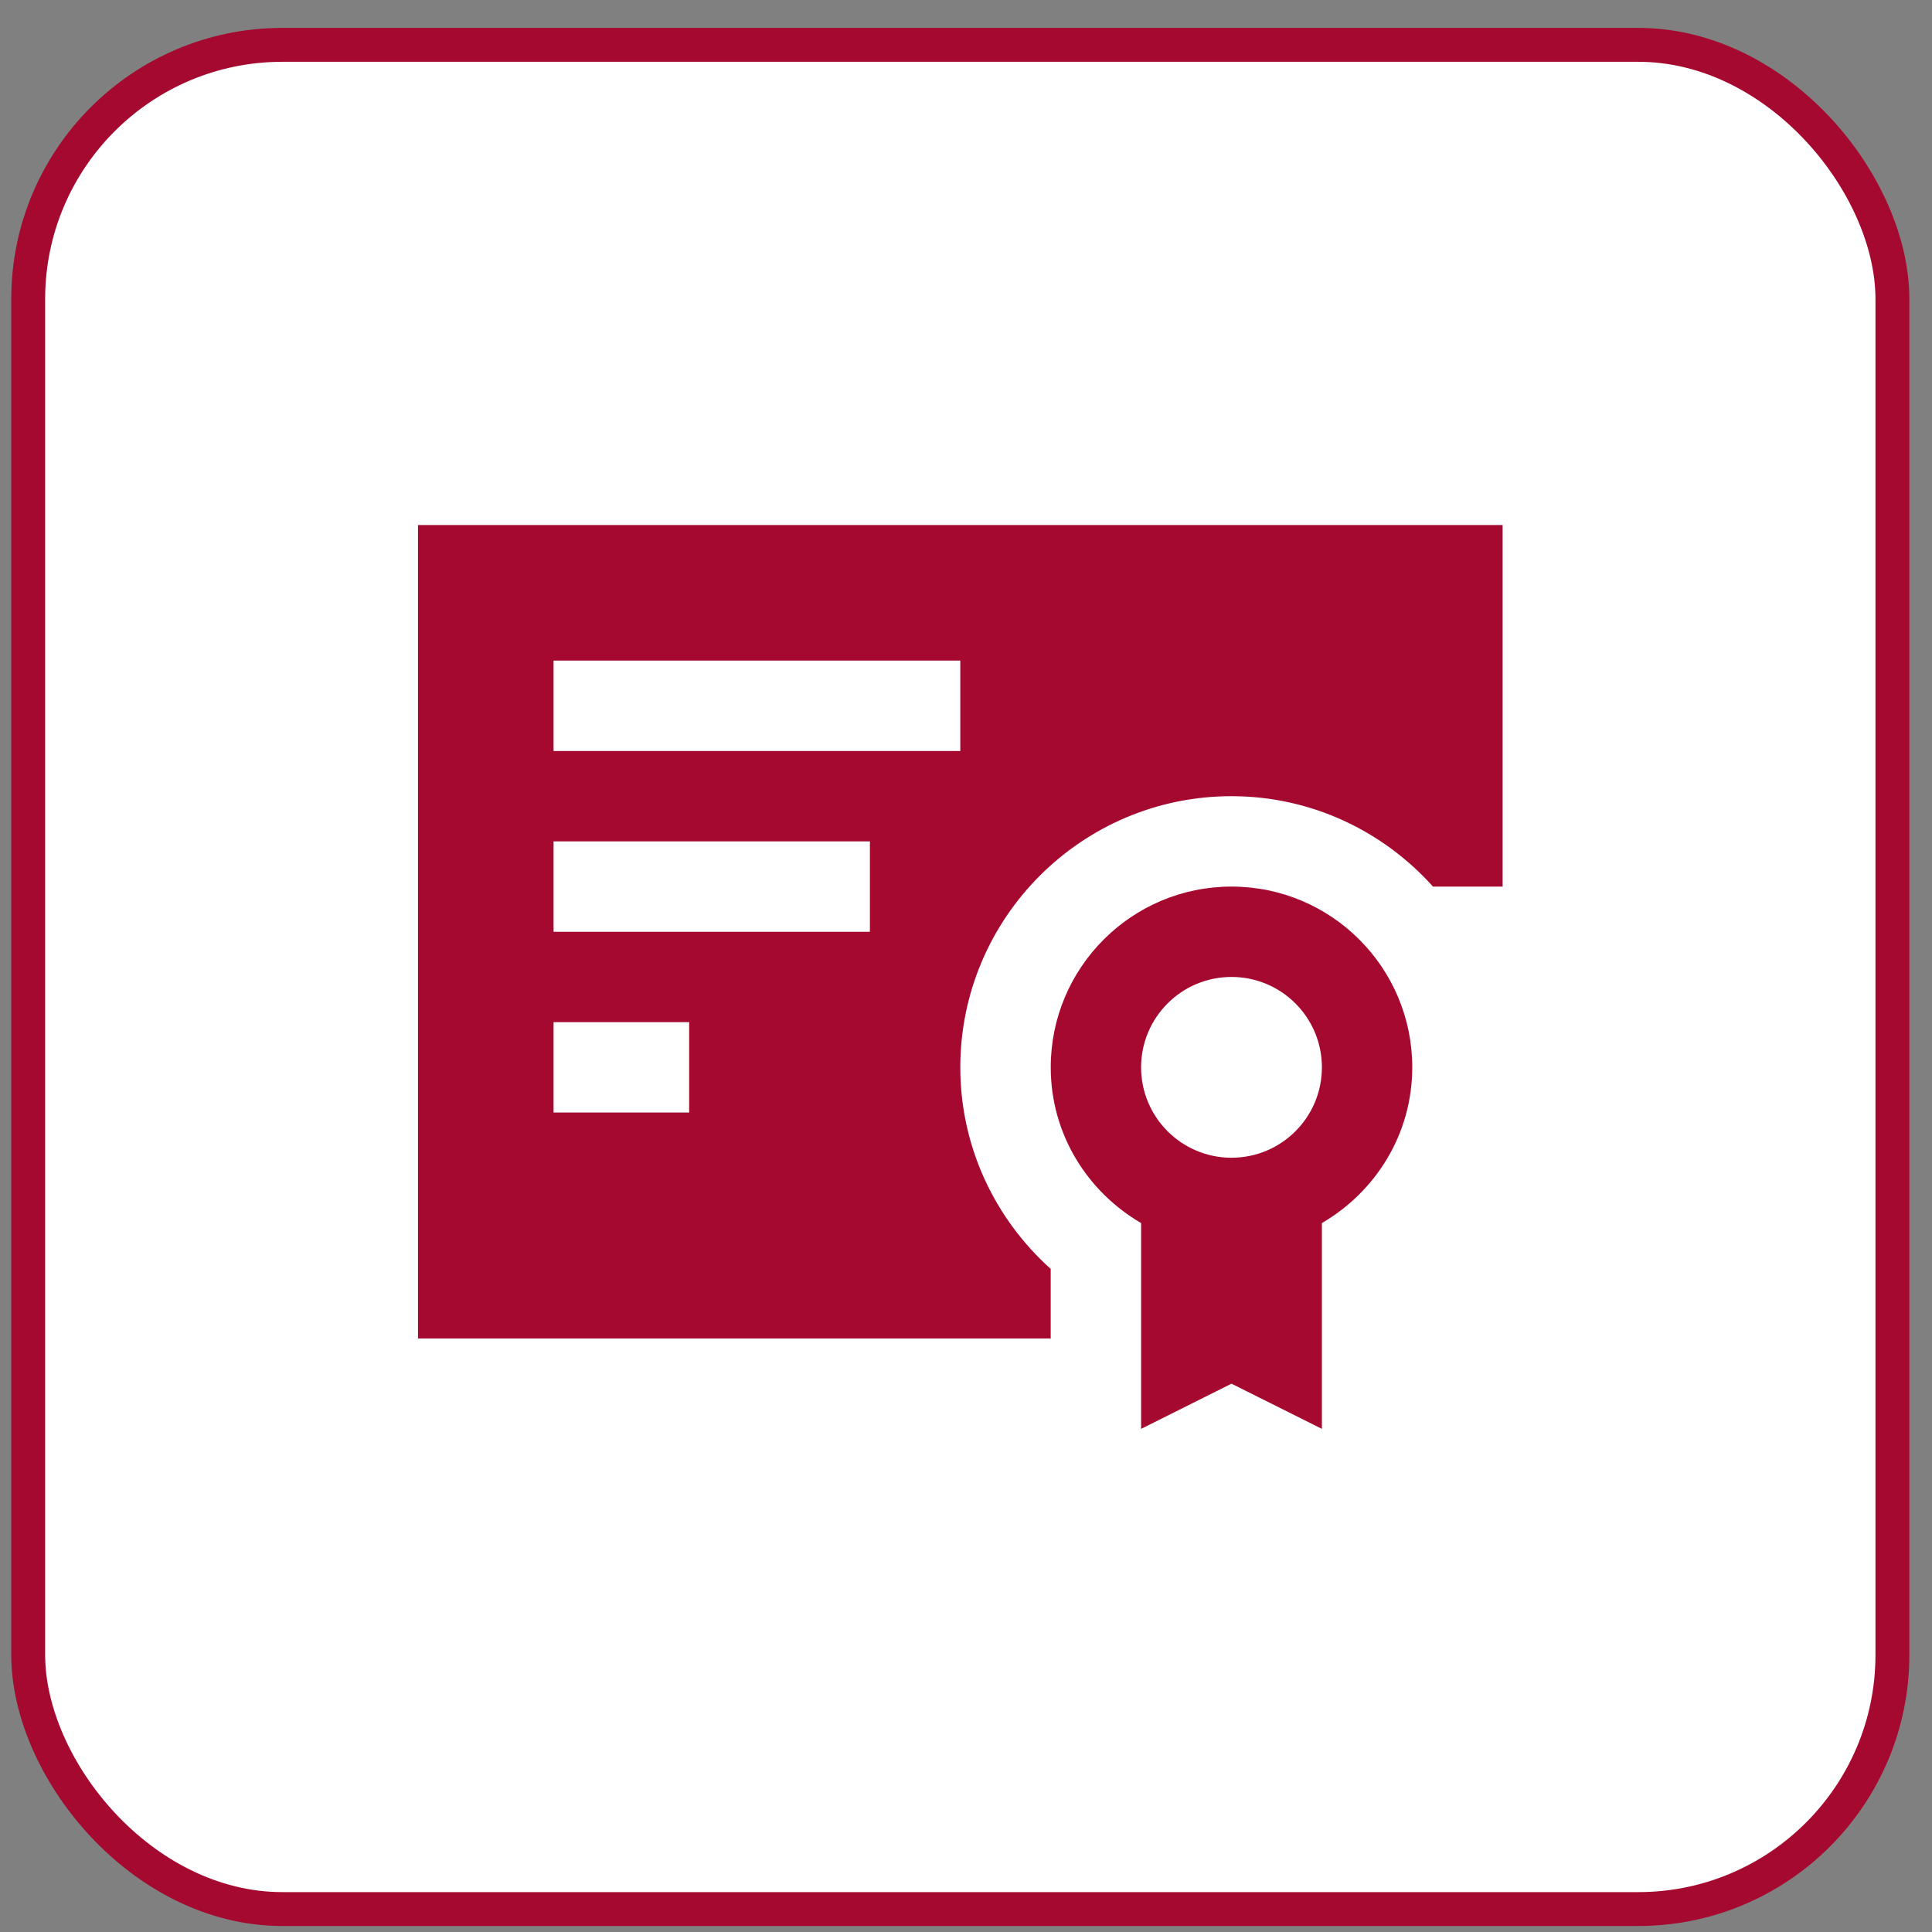
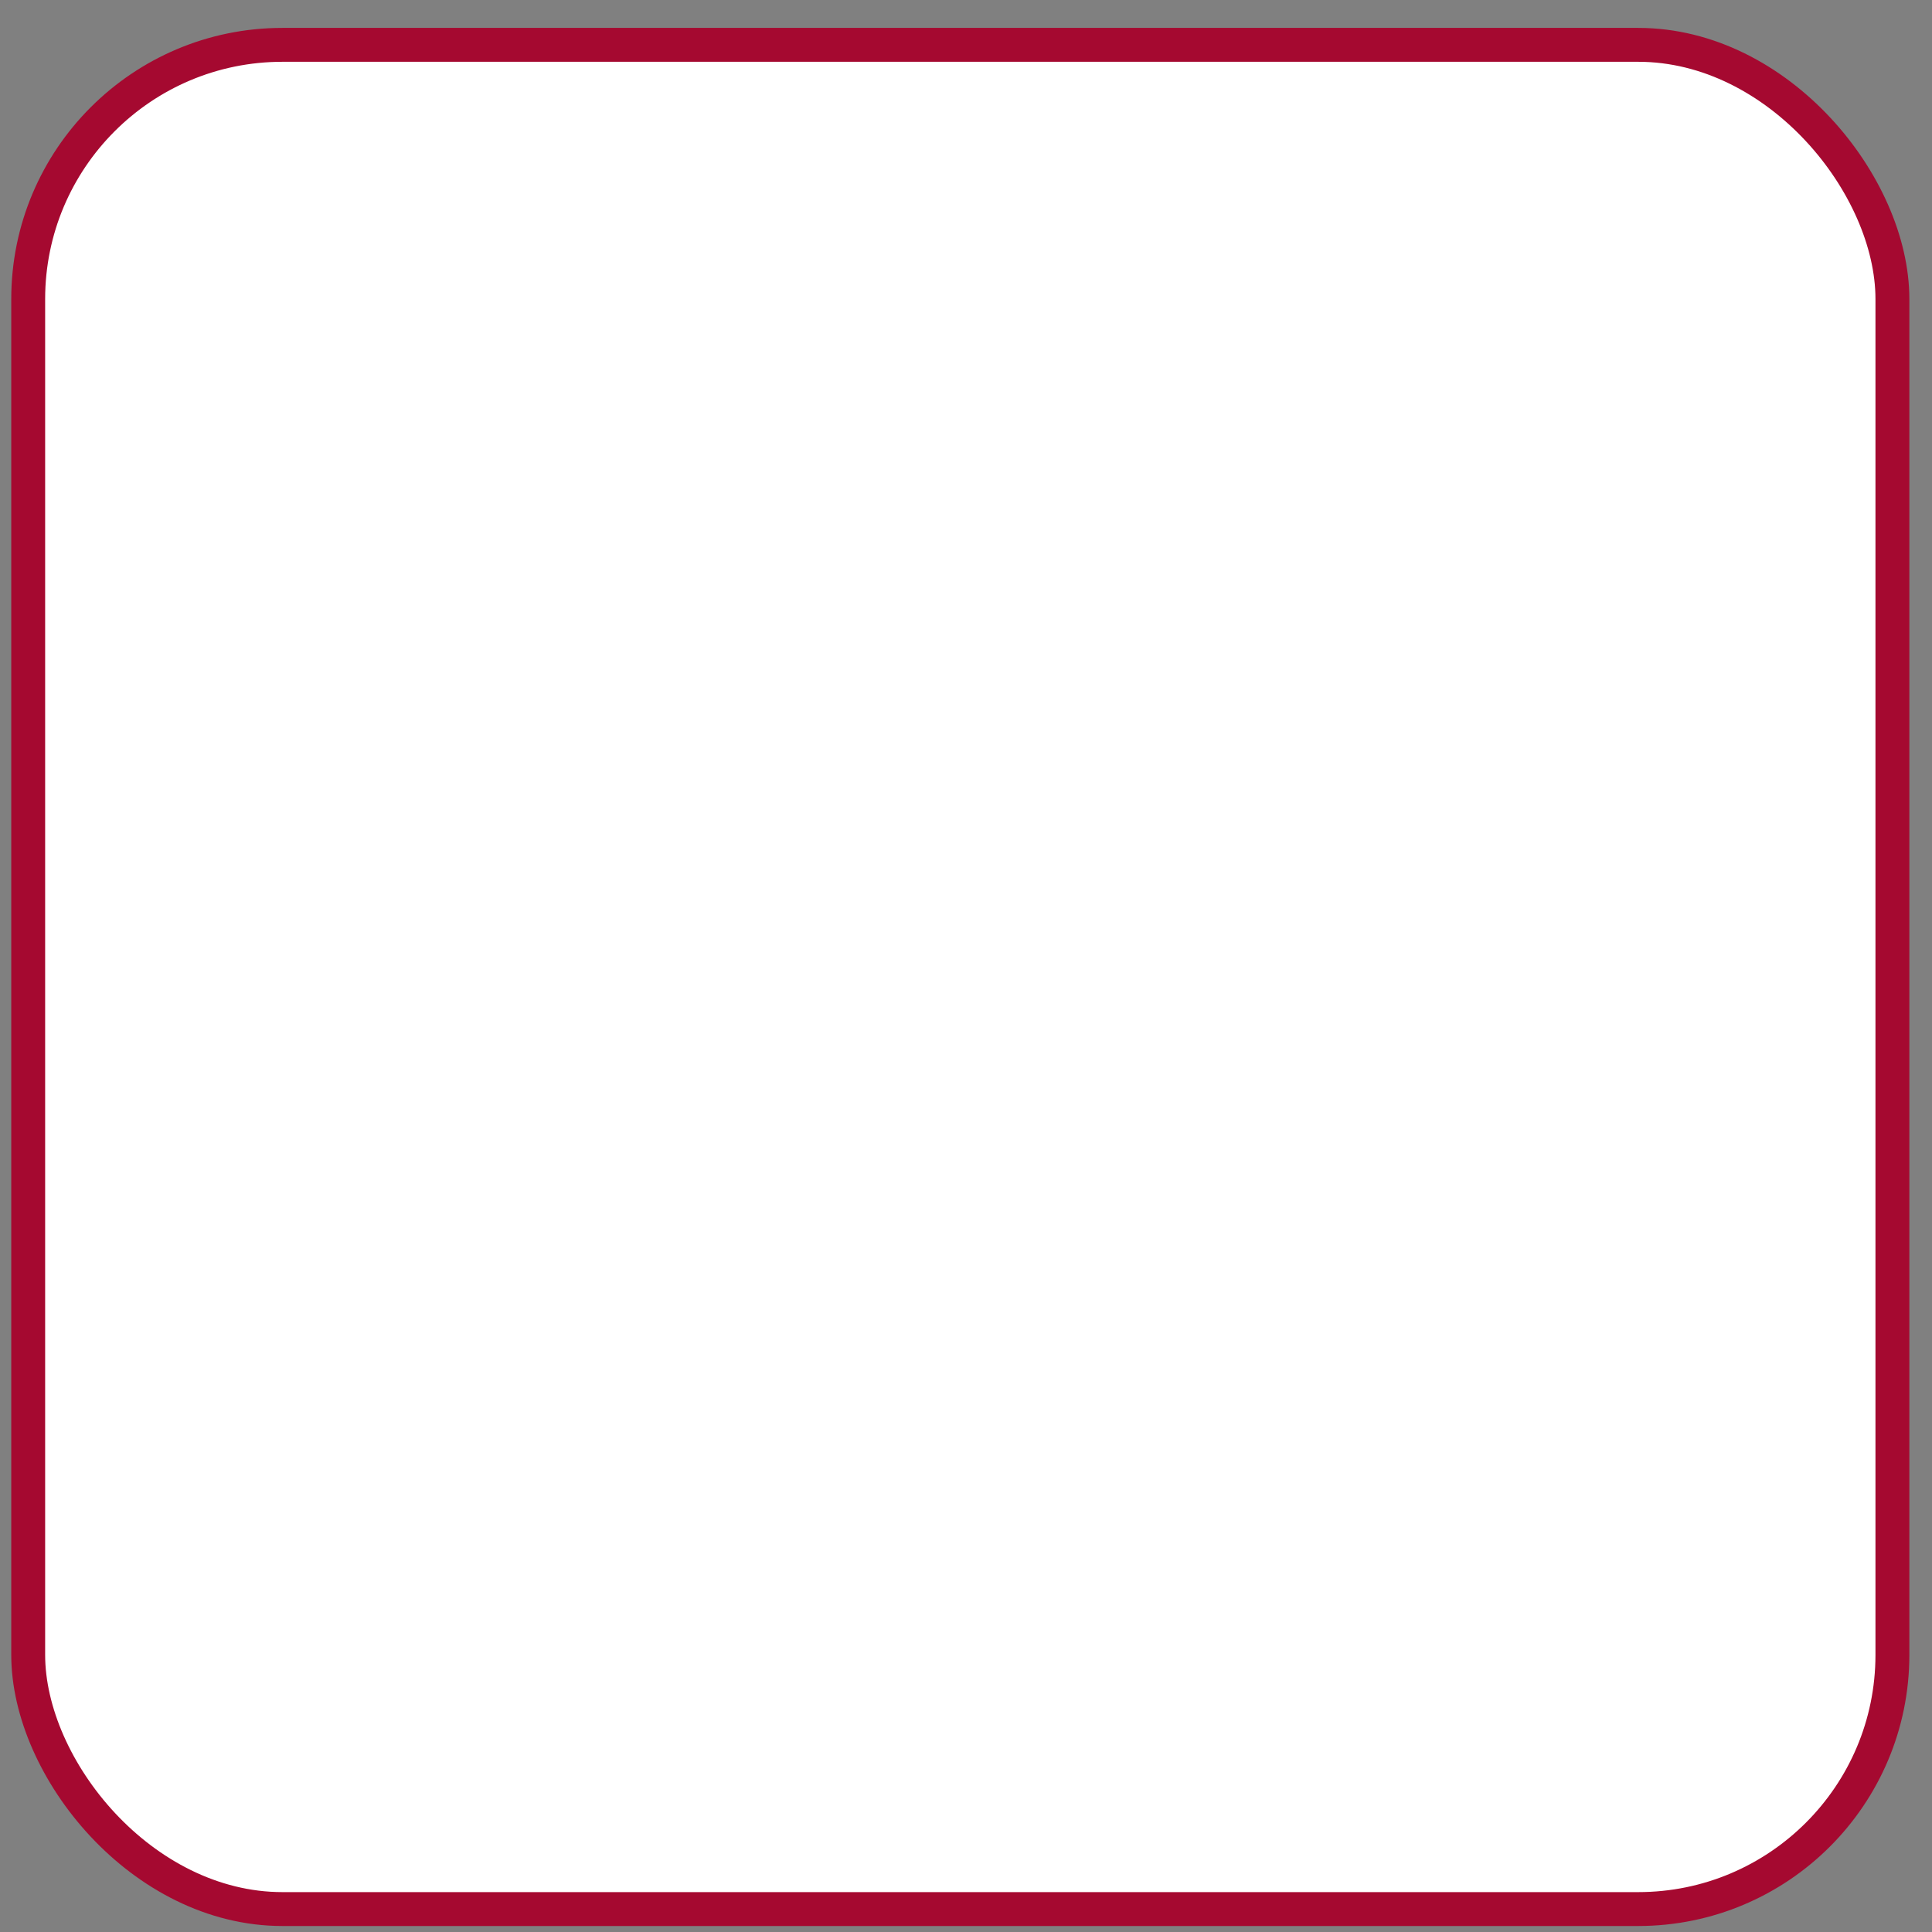
<svg xmlns="http://www.w3.org/2000/svg" width="57" height="57" viewBox="0 0 57 57" fill="none">
  <rect x="0" y="0" width="57" height="57" fill="#808080" stroke="none" />
  <rect x="0.832" y="1.323" width="55" height="55" rx="7.5" fill="white" />
  <rect x="0.832" y="1.323" width="55" height="55" rx="7.5" stroke="#A50930" />
  <g clip-path="url(#clip0_5395_30976)">
-     <path d="M12.332 15.49V39.49H30.999V37.437C29.366 35.971 28.332 33.852 28.332 31.49C28.332 27.079 31.921 23.49 36.332 23.49C38.694 23.49 40.812 24.524 42.278 26.157H44.332V15.49H12.332ZM20.332 32.823H16.332V30.157H20.332V32.823ZM25.665 27.49H16.332V24.823H25.665V27.49ZM28.332 22.157H16.332V19.49H28.332V22.157Z" fill="#A50930" />
    <path d="M36.333 26.157C33.389 26.157 31 28.545 31 31.49C31 33.459 32.079 35.159 33.666 36.084V42.156L36.333 40.823L39 42.156V36.084C40.587 35.159 41.666 33.458 41.666 31.49C41.666 28.545 39.277 26.157 36.333 26.157ZM36.333 34.157C34.862 34.157 33.666 32.964 33.666 31.49C33.666 30.016 34.862 28.823 36.333 28.823C37.805 28.823 39 30.016 39 31.49C39 32.964 37.805 34.157 36.333 34.157Z" fill="#A50930" />
  </g>
  <defs>
    <clipPath id="clip0_5395_30976">
-       <rect width="32" height="32" fill="white" transform="translate(12.332 12.823)" />
-     </clipPath>
+       </clipPath>
  </defs>
</svg>